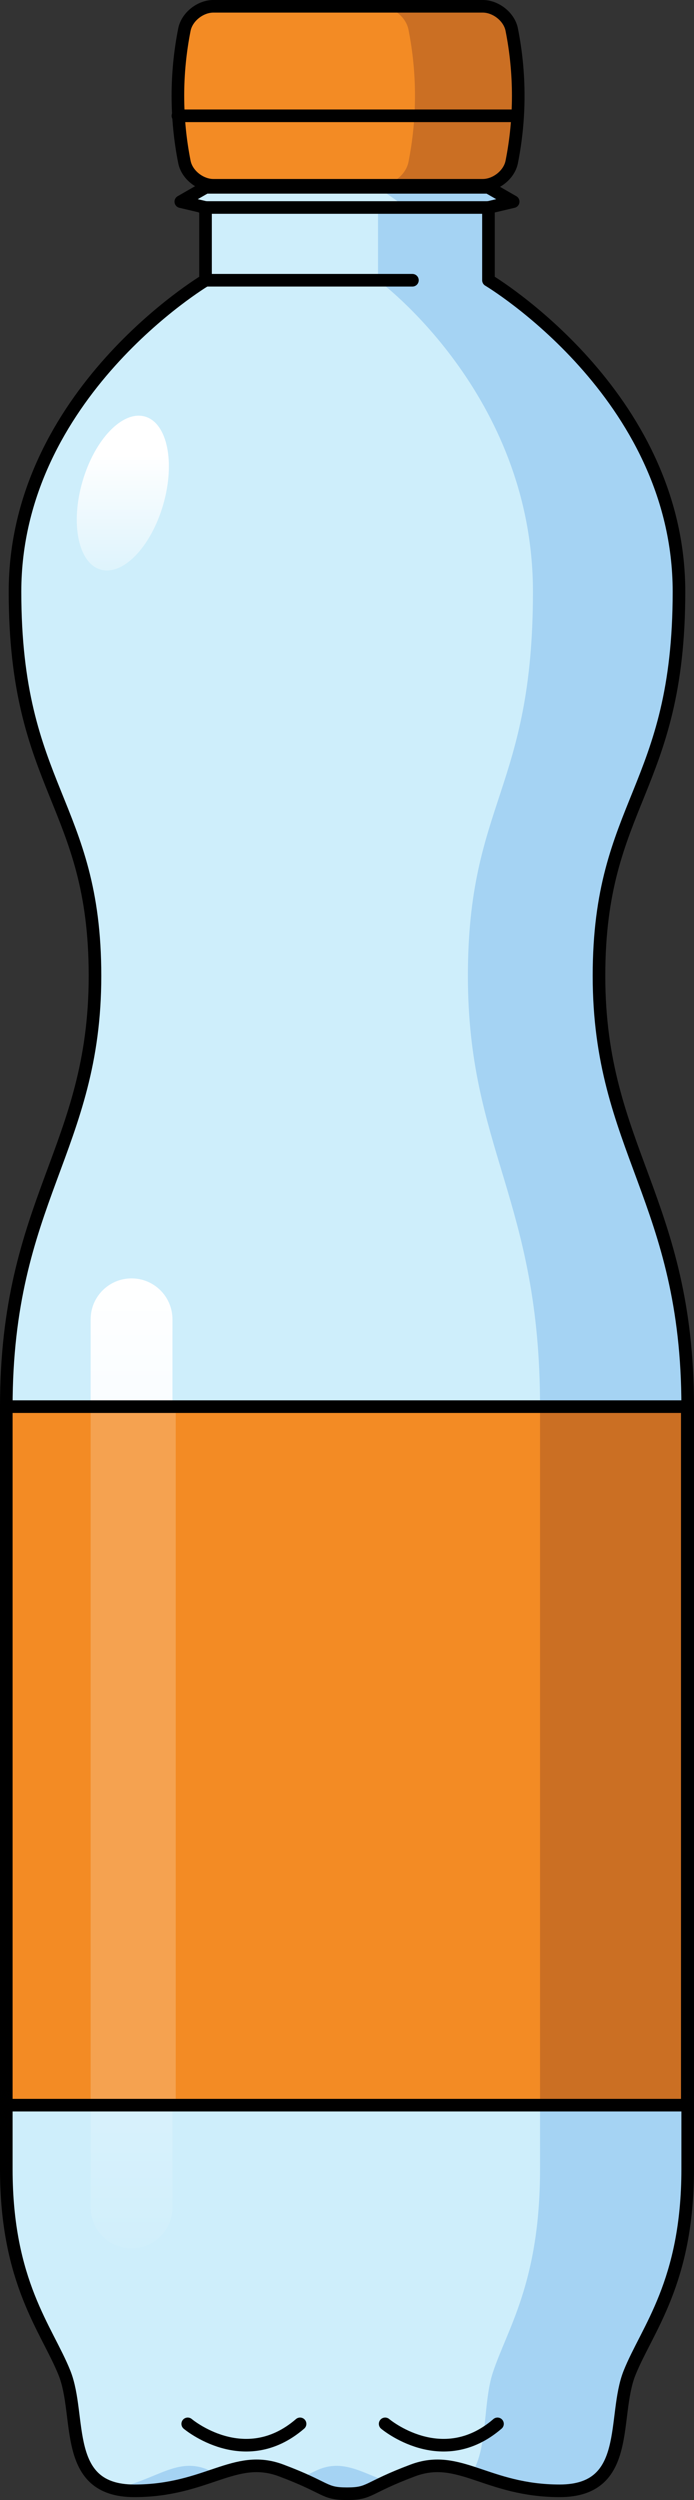
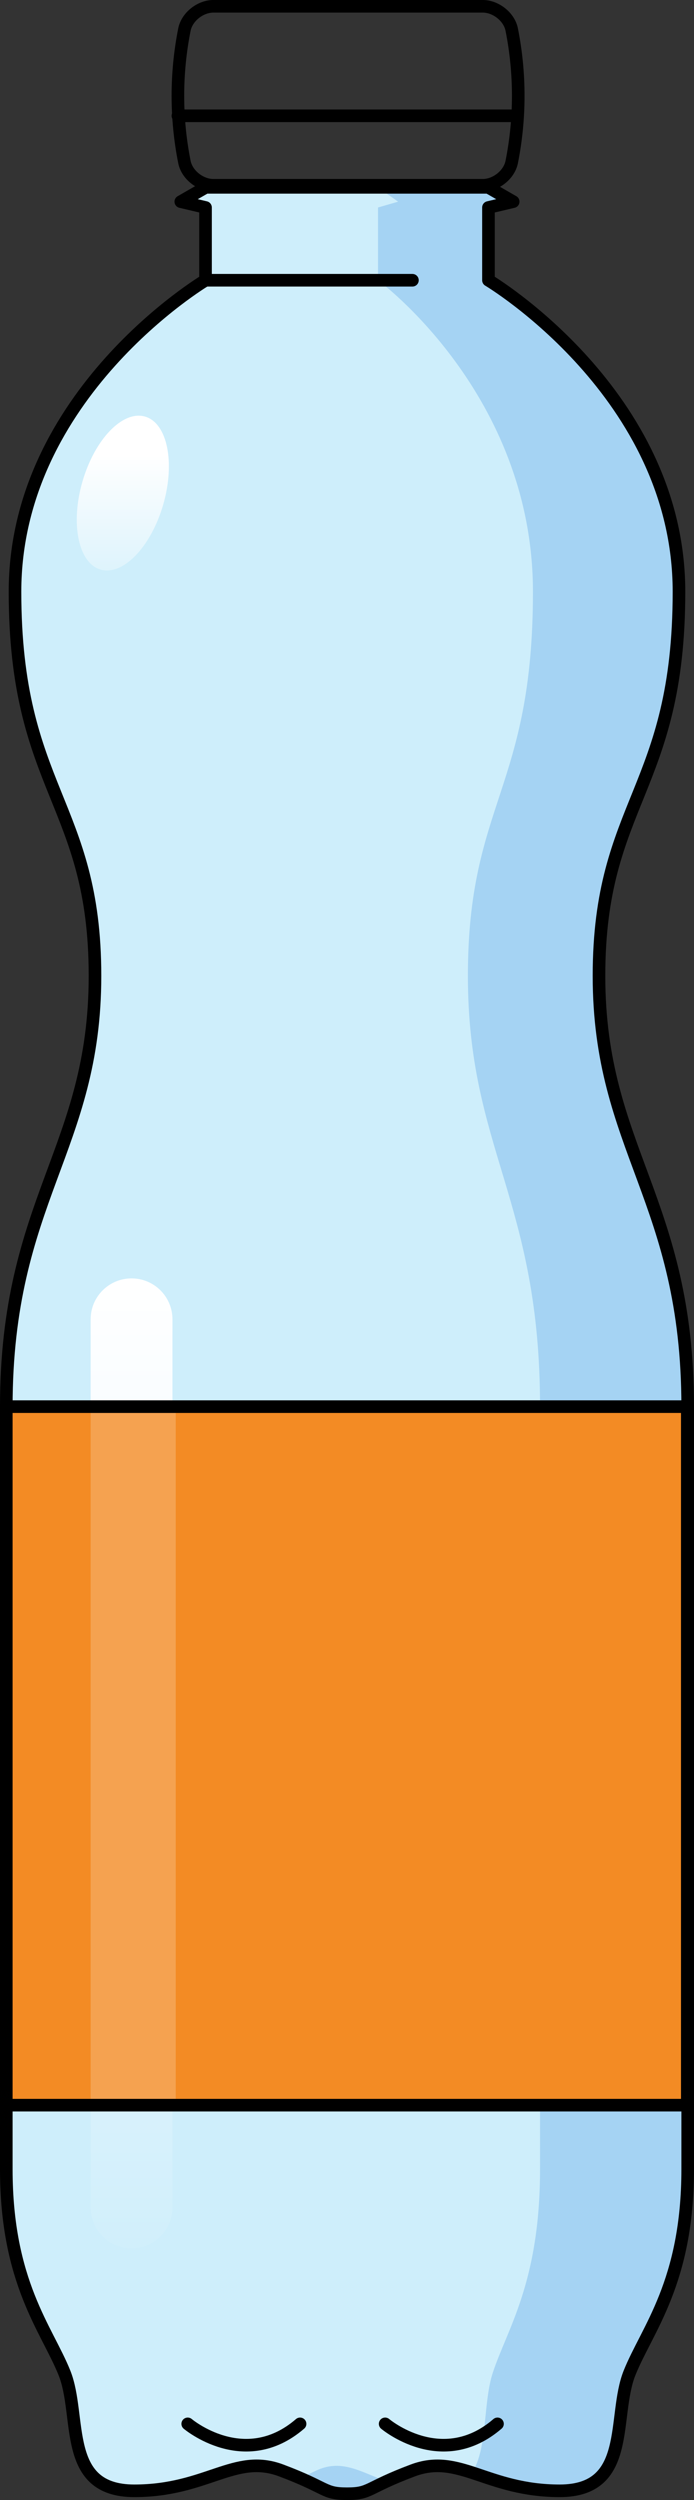
<svg xmlns="http://www.w3.org/2000/svg" version="1.1" id="Layer_1" x="0px" y="0px" width="55.084px" height="198.304px" viewBox="0 0 55.084 198.304" enable-background="new 0 0 55.084 198.304" xml:space="preserve">
  <rect x="0" y="0" width="55.084" height="198.304" fill="#333333" stroke="none" />
  <g>
    <path fill="#CEEEFB" d="M47.543,77.407c0-13.737,6.349-14.775,6.349-30.474S38.77,22.23,38.77,22.23v-5.772l1.962-0.462   l-1.976-1.135h-9.86h-2.709h-9.86l-1.976,1.135l1.962,0.462v5.772c0,0-15.122,9.004-15.122,24.703s6.349,16.738,6.349,30.474   S0.5,95.184,0.5,111.576c0,16.391,0,51.483,0,60.487c0,9.004,3.232,12.698,4.617,16.161s-0.231,9.35,5.541,9.35   s7.965-3.001,11.659-1.616c3.694,1.385,3.348,1.847,5.194,1.847h0.062c1.847,0,1.501-0.462,5.194-1.847s5.887,1.616,11.659,1.616   c5.772,0,4.156-5.887,5.541-9.35c1.385-3.463,4.617-7.157,4.617-16.161c0-9.004,0-44.095,0-60.487   C54.584,95.184,47.543,91.144,47.543,77.407z" />
    <linearGradient id="SVGID_1_" gradientUnits="userSpaceOnUse" x1="10.442" y1="101.533" x2="10.442" y2="183.497">
      <stop offset="0" style="stop-color:#FFFFFF" />
      <stop offset="1" style="stop-color:#FFFFFF;stop-opacity:0" />
    </linearGradient>
    <path fill="url(#SVGID_1_)" d="M10.442,101.403c-1.793,0-3.247,1.454-3.247,3.247v70.441c0,1.793,1.454,3.247,3.247,3.247   s3.247-1.454,3.247-3.247V104.65C13.688,102.857,12.235,101.403,10.442,101.403z" />
    <g opacity="0.2">
-       <path fill="#006AD1" d="M16.625,195.957c-2.541-1.172-4.215,0.79-7.51,1.424c0.449,0.116,0.949,0.192,1.543,0.192    c2.87,0,4.855-0.742,6.58-1.318C17.042,196.158,16.859,196.065,16.625,195.957z" />
      <path fill="#006AD1" d="M25.123,195.957c-0.515,0.237-0.908,0.439-1.255,0.624c2.081,0.902,2.109,1.223,3.643,1.223h0.062    c1.389,0,1.539-0.262,3.099-0.981C28.563,196.04,27.107,195.042,25.123,195.957z" />
      <path fill="#006AD1" d="M47.543,77.407c0-13.737,6.349-14.775,6.349-30.474S38.77,22.23,38.77,22.23v-5.772l1.962-0.462    l-1.976-1.135h-8.763l1.607,1.135l-1.596,0.462v5.772c0,0,12.297,9.004,12.297,24.703s-5.163,16.738-5.163,30.474    s5.726,17.777,5.726,34.168c0,16.391,0,51.483,0,60.487c0,9.004-2.628,12.698-3.755,16.161c-0.779,2.395-0.393,5.948-1.633,7.912    c1.813,0.587,3.871,1.438,6.95,1.438c5.772,0,4.156-5.887,5.541-9.35c1.385-3.463,4.617-7.157,4.617-16.161    c0-9.004,0-44.095,0-60.487C54.584,95.184,47.543,91.144,47.543,77.407z" />
    </g>
    <path fill="none" stroke="#000000" stroke-linecap="round" stroke-linejoin="round" stroke-miterlimit="10" d="M47.543,77.407   c0-13.737,6.349-14.775,6.349-30.474S38.77,22.23,38.77,22.23v-5.772l1.962-0.462l-1.976-1.135h-9.86h-2.709h-9.86l-1.976,1.135   l1.962,0.462v5.772c0,0-15.122,9.004-15.122,24.703s6.349,16.738,6.349,30.474S0.5,95.184,0.5,111.576c0,16.391,0,51.483,0,60.487   c0,9.004,3.232,12.698,4.617,16.161s-0.231,9.35,5.541,9.35s7.965-3.001,11.659-1.616c3.694,1.385,3.348,1.847,5.194,1.847h0.062   c1.847,0,1.501-0.462,5.194-1.847s5.887,1.616,11.659,1.616c5.772,0,4.156-5.887,5.541-9.35c1.385-3.463,4.617-7.157,4.617-16.161   c0-9.004,0-44.095,0-60.487C54.584,95.184,47.543,91.144,47.543,77.407z" />
    <line fill="none" stroke="#000000" stroke-linecap="round" stroke-linejoin="round" stroke-miterlimit="10" x1="16.314" y1="22.23" x2="32.735" y2="22.23" />
-     <path id="changecolor_8_" fill="#F38B24" d="M38.319,14.698c-7.128,0-14.256,0-21.384,0c-1.019,0-2.087-0.817-2.296-1.84   c-0.692-3.472-0.692-7.047,0-10.519c0.21-1.022,1.277-1.84,2.296-1.84c7.128,0,14.256,0,21.384,0c1.019,0,2.087,0.817,2.296,1.84   c0.692,3.472,0.692,7.047,0,10.519C40.405,13.881,39.338,14.698,38.319,14.698z" />
-     <path opacity="0.2" fill="#2D0021" d="M40.615,2.34c-0.209-1.023-1.277-1.84-2.296-1.84c-2.732,0-5.464,0-8.196,0   c1.019,0,2.087,0.817,2.296,1.84c0.692,3.472,0.692,7.047,0,10.519c-0.21,1.023-1.277,1.84-2.296,1.84c2.732,0,5.464,0,8.196,0   c1.019,0,2.086-0.817,2.296-1.84C41.307,9.387,41.307,5.812,40.615,2.34z" />
    <path fill="none" stroke="#000000" stroke-linecap="round" stroke-linejoin="round" stroke-miterlimit="10" d="M38.319,14.698   c-7.128,0-14.256,0-21.384,0c-1.019,0-2.087-0.817-2.296-1.84c-0.692-3.472-0.692-7.047,0-10.519c0.21-1.022,1.277-1.84,2.296-1.84   c7.128,0,14.256,0,21.384,0c1.019,0,2.087,0.817,2.296,1.84c0.692,3.472,0.692,7.047,0,10.519   C40.405,13.881,39.338,14.698,38.319,14.698z" />
    <rect id="changecolor" x="0.5" y="111.576" fill="#F38B24" width="54.052" height="55.408" />
    <rect x="7.195" y="111.576" opacity="0.2" fill="#FFFFFF" width="6.753" height="55.235" />
-     <rect x="42.864" y="111.576" opacity="0.2" fill="#2D0021" width="11.688" height="55.408" />
    <rect x="0.5" y="111.576" fill="none" stroke="#000000" stroke-linecap="round" stroke-linejoin="round" stroke-miterlimit="10" width="54.052" height="55.408" />
    <line fill="none" stroke="#000000" stroke-linecap="round" stroke-linejoin="round" stroke-miterlimit="10" x1="41.017" y1="9.186" x2="14.121" y2="9.186" />
-     <line fill="none" stroke="#000000" stroke-linecap="round" stroke-linejoin="round" stroke-miterlimit="10" x1="38.77" y1="16.459" x2="16.083" y2="16.459" />
    <path fill="none" stroke="#000000" stroke-linecap="round" stroke-linejoin="round" stroke-miterlimit="10" d="M14.9,192.263   c0,0,4.502,3.809,8.917,0" />
    <path fill="none" stroke="#000000" stroke-linecap="round" stroke-linejoin="round" stroke-miterlimit="10" d="M30.57,192.263   c0,0,4.502,3.809,8.917,0" />
    <linearGradient id="SVGID_2_" gradientUnits="userSpaceOnUse" x1="9.749" y1="36.082" x2="9.749" y2="49.628">
      <stop offset="0" style="stop-color:#FFFFFF" />
      <stop offset="1" style="stop-color:#FFFFFF;stop-opacity:0" />
    </linearGradient>
    <path fill="url(#SVGID_2_)" d="M12.95,40.043c-0.975,3.352-3.198,5.652-4.966,5.138c-1.768-0.514-2.41-3.648-1.435-6.999   s3.198-5.652,4.966-5.138C13.282,33.558,13.924,36.692,12.95,40.043z" />
  </g>
</svg>